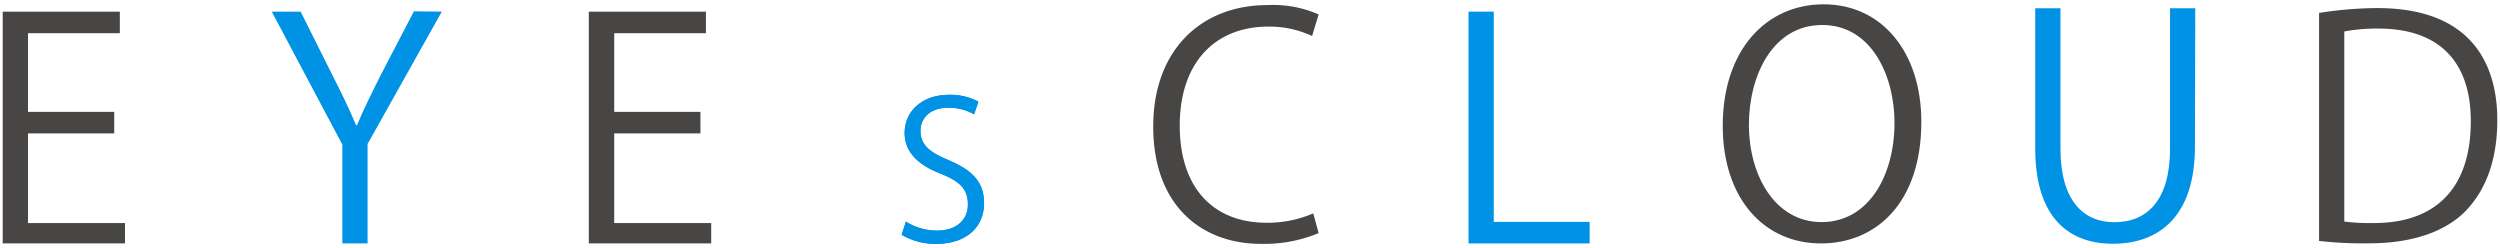
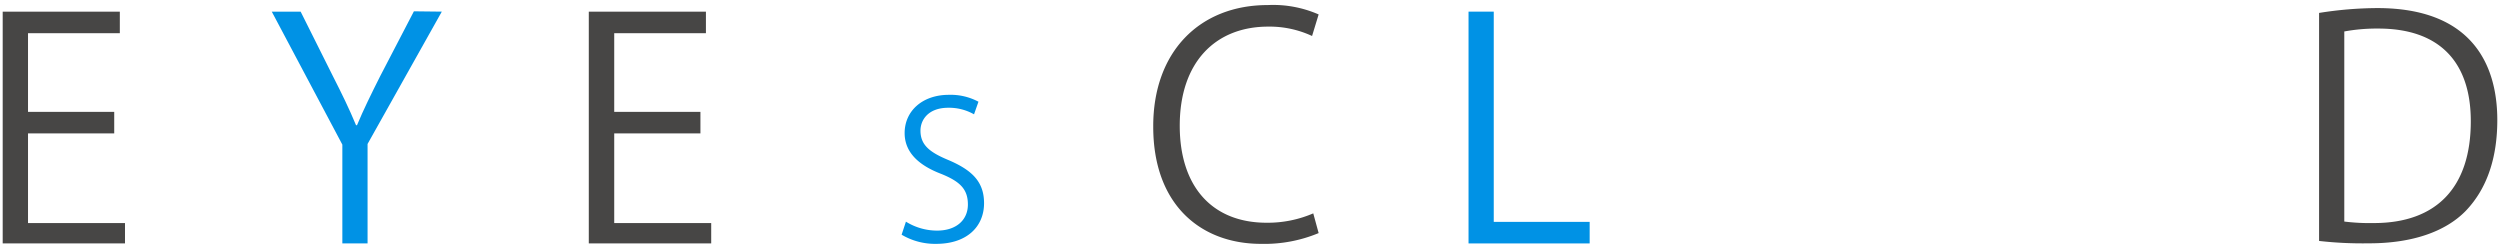
<svg xmlns="http://www.w3.org/2000/svg" viewBox="0 0 232 23" width="232" height="23">
  <defs>
    <style>.cls-1{fill:none;}.cls-2{fill:#474645;}.cls-3{fill:#0092e5;}</style>
  </defs>
  <g id="Layer_2" data-name="Layer 2">
    <g id="Layer_1-2" data-name="Layer 1">
      <rect class="cls-1" width="232" height="23" />
      <g id="Group_490" data-name="Group 490">
        <g id="Group_9" data-name="Group 9">
          <path id="Path_48" data-name="Path 48" class="cls-2" d="M11.6,22.59H.25V1.08H11.12v2H2.6v7.3h8v2h-8v8.32h9Z" />
          <path id="Path_49" data-name="Path 49" class="cls-3" d="M41,1.08,34.11,13.36v9.23H31.77V13.42L25.22,1.08H27.9l3,6c.82,1.61,1.5,3,2.14,4.54h.09c.6-1.44,1.32-2.9,2.16-4.57l3.12-6Z" />
          <path id="Path_50" data-name="Path 50" class="cls-2" d="M66,22.59H54.64V1.08H65.51v2H57v7.3h8v2H57v8.32h9Z" />
          <g id="Group_8" data-name="Group 8">
            <path id="Path_51" data-name="Path 51" class="cls-3" d="M90.39,10.61A4.68,4.68,0,0,0,88,10c-1.87,0-2.58,1.14-2.58,2.12,0,1.32.82,2,2.61,2.74,2.17.93,3.29,2,3.29,4,0,2.13-1.55,3.77-4.45,3.77a6.09,6.09,0,0,1-3.2-.85l.4-1.21a5.48,5.48,0,0,0,2.89.83c1.8,0,2.86-1,2.86-2.42s-.72-2.13-2.47-2.84c-2-.76-3.4-1.94-3.4-3.79,0-2.05,1.65-3.55,4.1-3.55a5.46,5.46,0,0,1,2.75.64Z" />
-             <path id="Path_52" data-name="Path 52" class="cls-3" d="M90.39,10.61A4.68,4.68,0,0,0,88,10c-1.87,0-2.58,1.14-2.58,2.12,0,1.32.82,2,2.61,2.74,2.17.93,3.29,2,3.29,4,0,2.13-1.55,3.77-4.45,3.77a6.09,6.09,0,0,1-3.2-.85l.4-1.21a5.48,5.48,0,0,0,2.89.83c1.8,0,2.86-1,2.86-2.42s-.72-2.13-2.47-2.84c-2-.76-3.4-1.94-3.4-3.79,0-2.05,1.65-3.55,4.1-3.55a5.46,5.46,0,0,1,2.75.64Z" />
          </g>
          <path id="Path_53" data-name="Path 53" class="cls-2" d="M122.37,21.63a13.08,13.08,0,0,1-5.35,1c-5.54,0-10-3.58-10-10.87C107,4.78,111.35.47,117.64.47a10.54,10.54,0,0,1,4.73.87l-.61,2a9.34,9.34,0,0,0-4.07-.87c-4.87,0-8.21,3.27-8.21,9.2,0,5.64,3,9,8.07,9a10.66,10.66,0,0,0,4.32-.87Z" />
          <path id="Path_54" data-name="Path 54" class="cls-3" d="M147.52,22.59H136.28V1.08h2.34V20.59h8.9Z" />
-           <path id="Path_55" data-name="Path 55" class="cls-2" d="M178.3,11.3c0,7.56-4.23,11.29-9.31,11.29-5.33,0-9.12-4.21-9.12-10.92,0-7,4-11.27,9.37-11.27s9.06,4.41,9.06,10.9m-16,.31c0,4.58,2.37,9,6.74,9s6.77-4.32,6.77-9.22c0-4.32-2.11-9.07-6.71-9.07s-6.8,4.7-6.8,9.26" />
-           <path id="Path_56" data-name="Path 56" class="cls-3" d="M203.69,13.62c0,6.46-3.33,9-7.62,9-4,0-7.2-2.34-7.2-8.83V.77h2.34v13c0,4.88,2.15,6.85,5,6.85,3.1,0,5.17-2.09,5.17-6.85V.77h2.34Z" />
          <path id="Path_57" data-name="Path 57" class="cls-2" d="M215.21,1.2a35,35,0,0,1,5.41-.45c8.64,0,11.13,5.1,11.13,10.39,0,3.41-.9,6.32-2.94,8.44-1.9,1.94-5,3-8.95,3a36.11,36.11,0,0,1-4.65-.22Zm2.34,19.36a19.27,19.27,0,0,0,2.74.14c5.81,0,9-3.3,9-9.45,0-5.59-3-8.6-8.58-8.6a16.72,16.72,0,0,0-3.16.27Z" />
        </g>
      </g>
    </g>
  </g>
</svg>